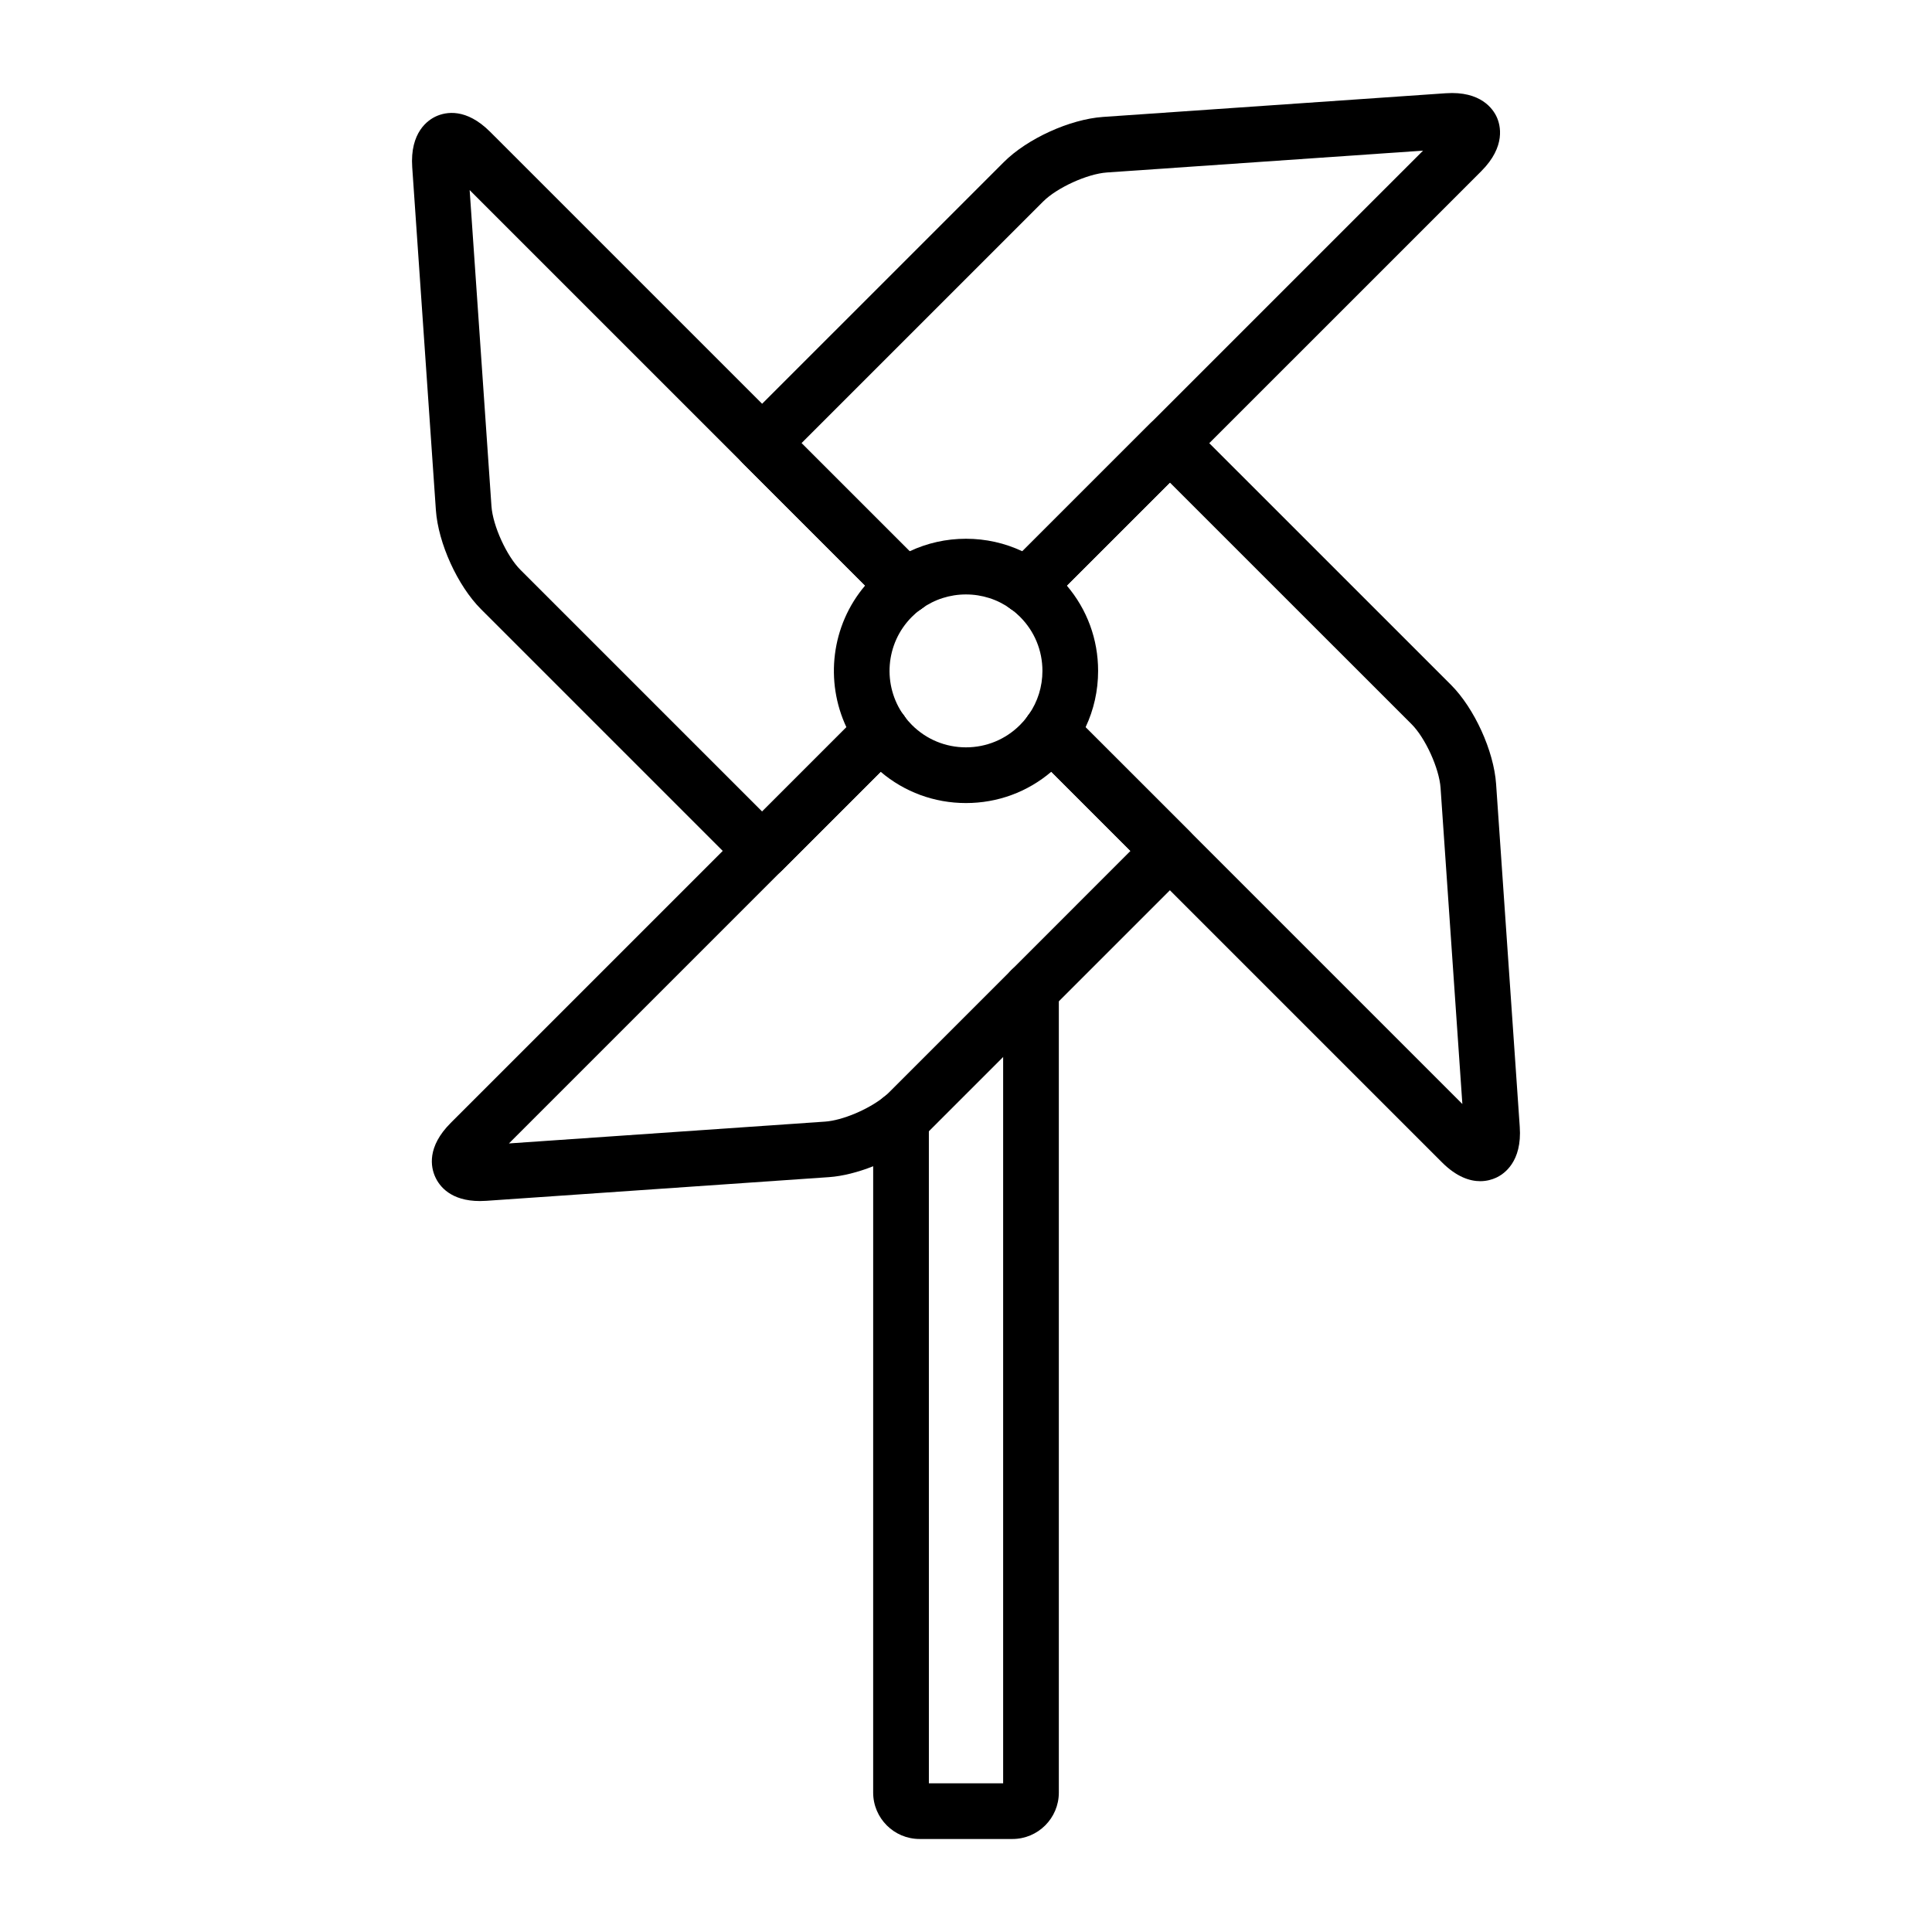
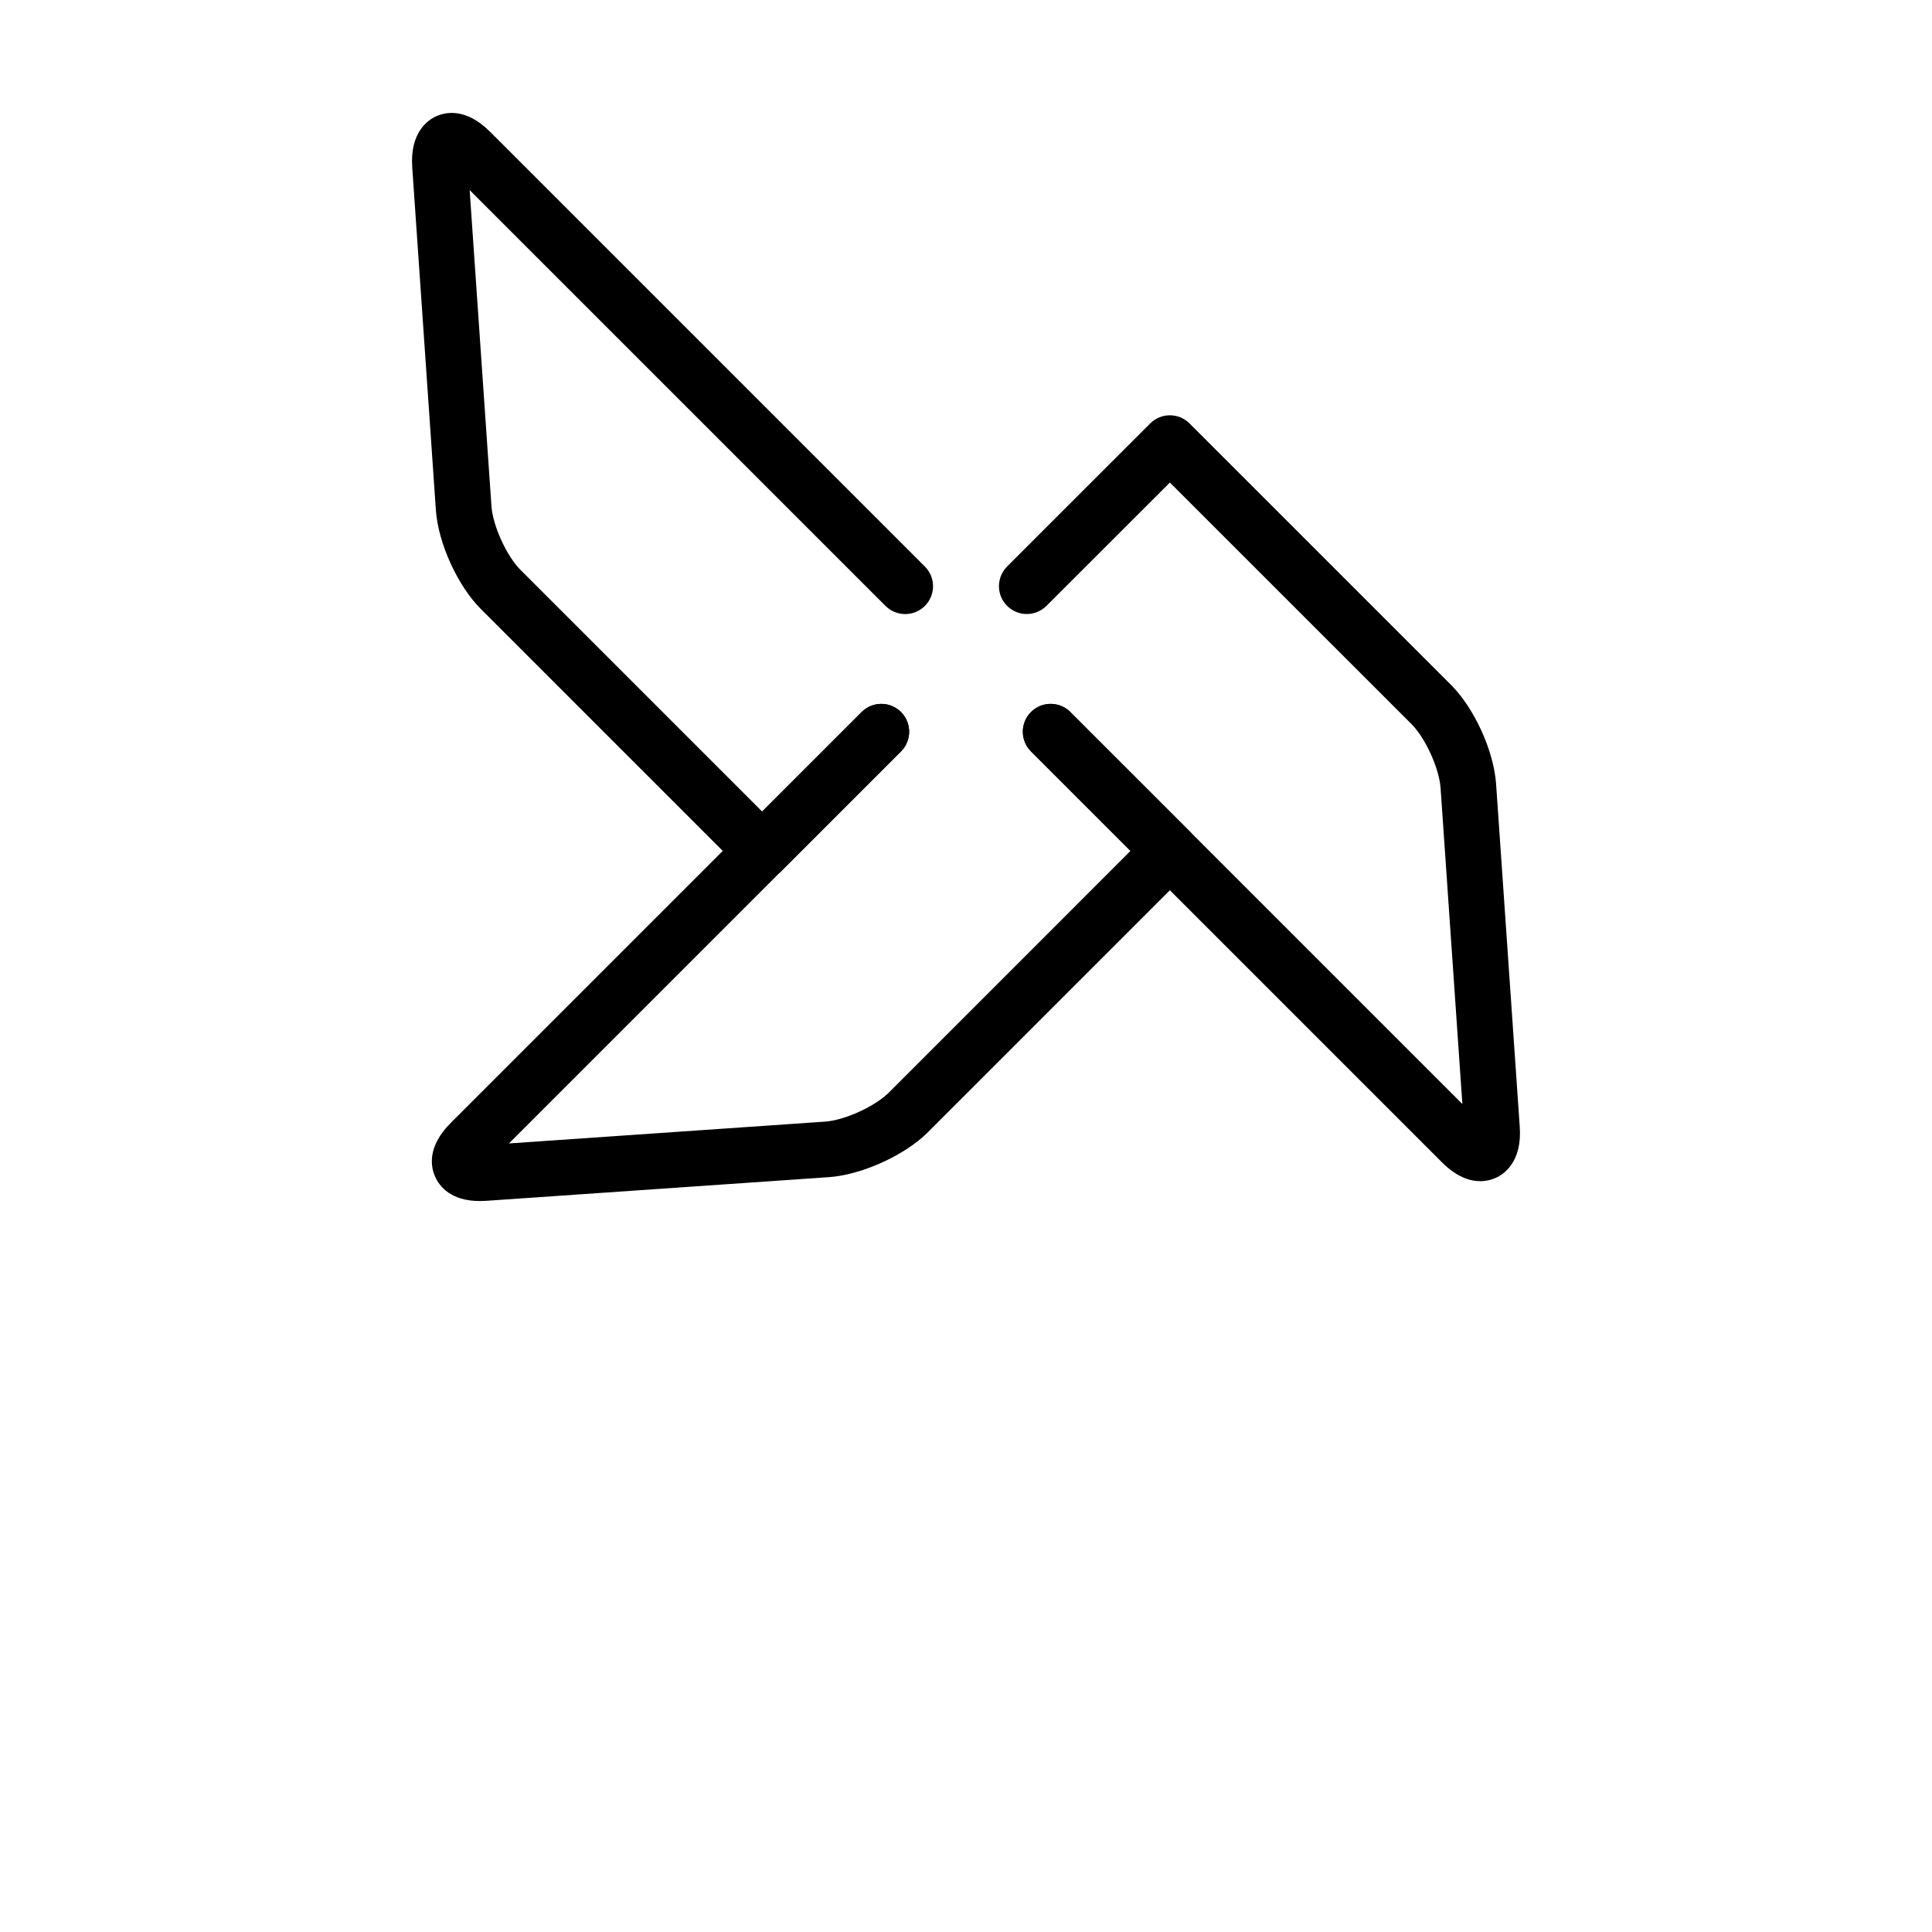
<svg xmlns="http://www.w3.org/2000/svg" fill="#000000" width="800px" height="800px" version="1.1" viewBox="144 144 512 512">
  <g>
-     <path d="m412.3 631.35h-24.602c-6.781 0-12.301-5.516-12.301-12.301l0.004-178.53c0-4.078 3.305-7.379 7.379-7.379 4.074 0 7.379 3.305 7.379 7.379l0.004 176.07h19.68v-210.28c0-4.078 3.305-7.379 7.379-7.379 4.078 0 7.379 3.305 7.379 7.379v212.74c0 6.785-5.516 12.301-12.301 12.301z" />
    <path d="m540.45 456.12c-1.012 0.461-2.441 0.906-4.172 0.906-2.746 0-6.269-1.113-10.164-5.019l-72.078-72.078-10.441-10.43-20.977-20.98-4.883-4.879-0.5-0.5c-0.066-0.07-0.137-0.137-0.188-0.207-0.285-0.297-0.531-0.602-0.75-0.934-0.227-0.336-0.422-0.699-0.582-1.062-0.453-0.992-0.668-2.078-0.648-3.168v-0.039c0.012-0.395 0.051-0.789 0.129-1.18 0.02-0.09 0.039-0.176 0.059-0.266 0.031-0.168 0.078-0.336 0.129-0.5 0.129-0.422 0.297-0.848 0.512-1.258 0.098-0.188 0.195-0.375 0.312-0.562 0.012-0.012 0.02-0.02 0.02-0.031 0.137-0.207 0.285-0.422 0.453-0.621 0.129-0.168 0.277-0.336 0.422-0.492 2.223-2.32 5.598-2.883 8.375-1.625 0.305 0.129 0.602 0.285 0.887 0.461 0.414 0.254 0.816 0.562 1.18 0.914 0.117 0.117 0.234 0.234 0.344 0.363l3.809 3.797v0.012l27.551 27.543 72.293 72.293-5.777-83.789c-0.363-5.164-4.023-13.207-7.676-16.867l-64.059-64.039-27.316 27.297-4.879 4.879-0.504 0.5c-0.066 0.07-0.129 0.129-0.195 0.176-1.406 1.328-3.219 1.988-5.019 1.988-1.398 0-2.793-0.395-4.016-1.191-0.117-0.078-0.227-0.168-0.336-0.234-0.305-0.215-0.59-0.461-0.867-0.738-2.234-2.234-2.734-5.539-1.504-8.246 0.129-0.297 0.285-0.59 0.461-0.867 0.285-0.473 0.641-0.914 1.043-1.32l4.035-4.035 33.879-33.871c2.883-2.883 7.547-2.883 10.43 0l5.215 5.215 64.059 64.047c6.211 6.211 11.355 17.504 11.965 26.273l6.269 90.844c0.66 9.312-4.18 12.559-6.297 13.523z" />
    <path d="m345.97 376.88c-1.887 0-3.777-0.719-5.219-2.16l-69.273-69.273c-6.211-6.211-11.355-17.504-11.965-26.266l-6.269-90.848c-0.645-9.301 4.199-12.543 6.312-13.504 2.625-1.195 7.977-2.25 14.34 4.109l77.293 77.285c0.074 0.074 0.148 0.152 0.219 0.227l37.695 37.684c2.883 2.883 2.883 7.555 0.004 10.438-2.883 2.883-7.555 2.883-10.438 0.004l-37.914-37.906c-0.074-0.074-0.148-0.152-0.219-0.23l-72.074-72.066 5.781 83.789c0.359 5.156 4.019 13.191 7.676 16.848l64.055 64.055 26.367-26.367c2.883-2.883 7.555-2.883 10.438 0 2.883 2.883 2.883 7.555 0 10.438l-31.586 31.586c-1.445 1.438-3.336 2.16-5.223 2.16z" />
    <path d="m461.41 369.5c0 1.957-0.777 3.836-2.164 5.215l-5.215 5.215-29.434 29.43-34.629 34.629c-0.777 0.777-1.652 1.555-2.598 2.312-3.375 2.688-7.625 5.047-11.977 6.769-4.023 1.594-8.129 2.637-11.699 2.883l-90.832 6.277c-0.59 0.039-1.141 0.059-1.684 0.059-7.723 0-10.727-3.926-11.836-6.387-1.191-2.617-2.242-7.969 4.113-14.328l72.078-72.074 36.801-36.801c0.402-0.402 0.848-0.746 1.32-1.043 0.277-0.176 0.57-0.336 0.875-0.461 2.707-1.23 6.004-0.727 8.234 1.504 0.277 0.277 0.523 0.562 0.738 0.867 0.07 0.109 0.148 0.207 0.227 0.316 1.82 2.793 1.566 6.535-0.789 9.055-0.051 0.07-0.109 0.129-0.176 0.195l-103.89 103.89 83.797-5.785c4.527-0.316 11.336-3.16 15.508-6.484 0.523-0.414 0.973-0.805 1.359-1.191l32.461-32.461 31.59-31.602-20.977-20.98-4.883-4.879-0.5-0.5c-0.066-0.07-0.137-0.137-0.188-0.207-0.285-0.297-0.531-0.602-0.75-0.934-0.227-0.336-0.422-0.688-0.582-1.062-0.453-0.992-0.668-2.078-0.648-3.168v-0.039c0.012-0.395 0.059-0.789 0.129-1.18 0.02-0.09 0.039-0.176 0.059-0.266 0.031-0.168 0.078-0.336 0.129-0.5 0.129-0.422 0.297-0.848 0.512-1.258 0.098-0.195 0.215-0.402 0.344-0.59 0.148-0.207 0.305-0.414 0.441-0.621 0.129-0.168 0.277-0.336 0.422-0.492 2.223-2.32 5.598-2.883 8.375-1.625 0.305 0.129 0.602 0.285 0.887 0.461 0.414 0.254 0.816 0.562 1.18 0.914 0.117 0.117 0.234 0.234 0.344 0.363l3.809 3.797v0.012l27.551 27.543c1.391 1.371 2.168 3.25 2.168 5.211z" />
-     <path d="m416.12 306.73c-1.891 0-3.777-0.719-5.219-2.16-2.883-2.883-2.883-7.555 0-10.438l110.22-110.21-83.797 5.789c-5.164 0.359-13.199 4.019-16.859 7.676l-64.062 64.051 32.699 32.691c2.883 2.883 2.883 7.555 0.004 10.438-2.883 2.883-7.555 2.883-10.438 0.004l-37.914-37.906c-1.383-1.383-2.16-3.262-2.16-5.219 0-1.957 0.777-3.844 2.16-5.227l69.273-69.266c6.211-6.211 17.508-11.355 26.277-11.965l90.836-6.277c9.328-0.645 12.555 4.203 13.516 6.316 0.965 2.113 2.492 7.746-4.106 14.344l-115.21 115.2c-1.441 1.441-3.332 2.164-5.219 2.164z" />
-     <path d="m426.71 299.18c-0.609-0.738-1.27-1.457-1.957-2.144-2.902-2.902-6.219-5.227-9.82-6.938-4.606-2.176-9.684-3.324-14.938-3.324s-10.32 1.152-14.938 3.324c-3.602 1.703-6.918 4.035-9.832 6.938-0.688 0.688-1.34 1.398-1.957 2.137-9.012 10.617-10.668 25.398-4.961 37.551 1.672 3.562 3.984 6.898 6.918 9.84 0.688 0.688 1.406 1.348 2.144 1.957 6.316 5.371 14.238 8.297 22.621 8.297 8.375 0 16.297-2.922 22.613-8.297 0.738-0.609 1.457-1.27 2.144-1.957 2.902-2.902 5.227-6.219 6.938-9.82v-0.012c2.176-4.613 3.324-9.684 3.324-14.938 0.004-8.371-2.918-16.293-8.301-22.613zm-10.48 34.746h-0.012c0 0.012-0.012 0.02-0.02 0.031-0.57 0.758-1.199 1.484-1.879 2.164-3.828 3.828-8.914 5.934-14.328 5.934-5.41 0-10.5-2.106-14.328-5.934-0.707-0.707-1.359-1.465-1.938-2.242-0.078-0.109-0.156-0.207-0.227-0.316-5.656-7.91-4.93-19 2.164-26.098 0.699-0.699 1.445-1.348 2.223-1.93 0.117-0.078 0.227-0.168 0.336-0.234 3.414-2.449 7.488-3.769 11.77-3.769s8.355 1.32 11.77 3.769c0.109 0.07 0.215 0.156 0.336 0.234 0.777 0.582 1.523 1.23 2.223 1.93 3.828 3.828 5.934 8.914 5.934 14.328 0 4.172-1.25 8.156-3.582 11.512-0.137 0.207-0.293 0.414-0.441 0.621z" />
  </g>
</svg>